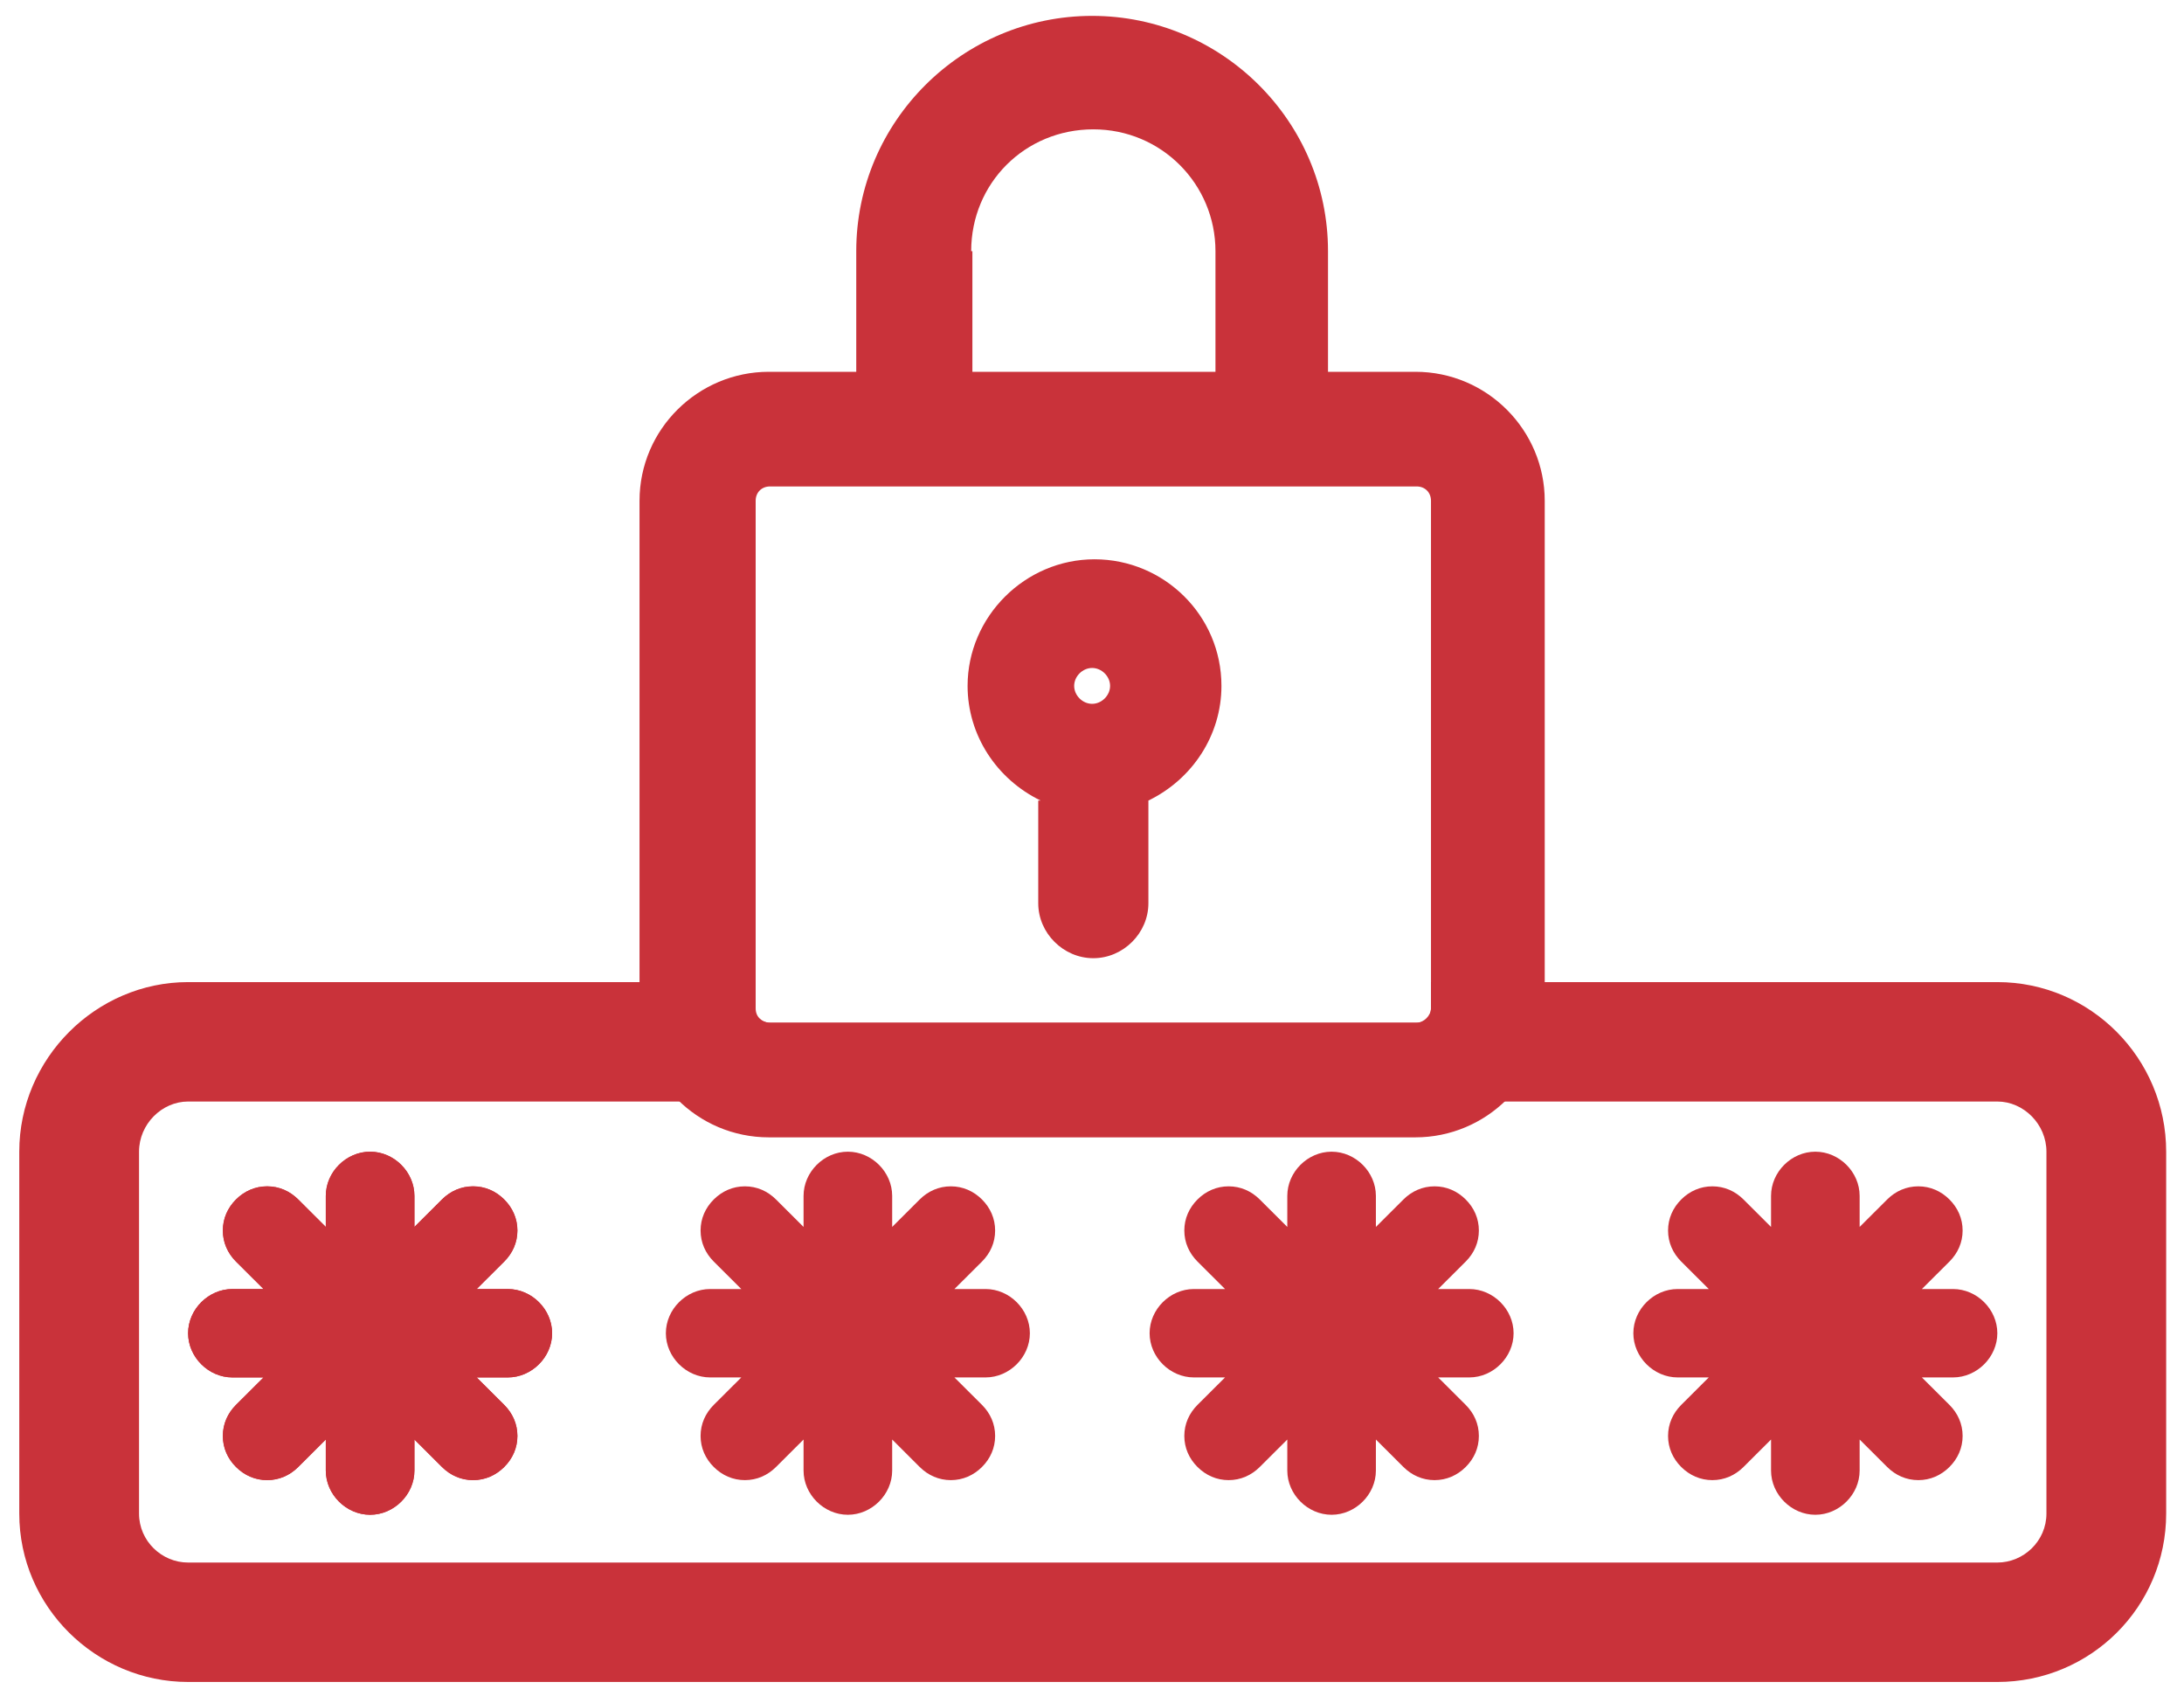
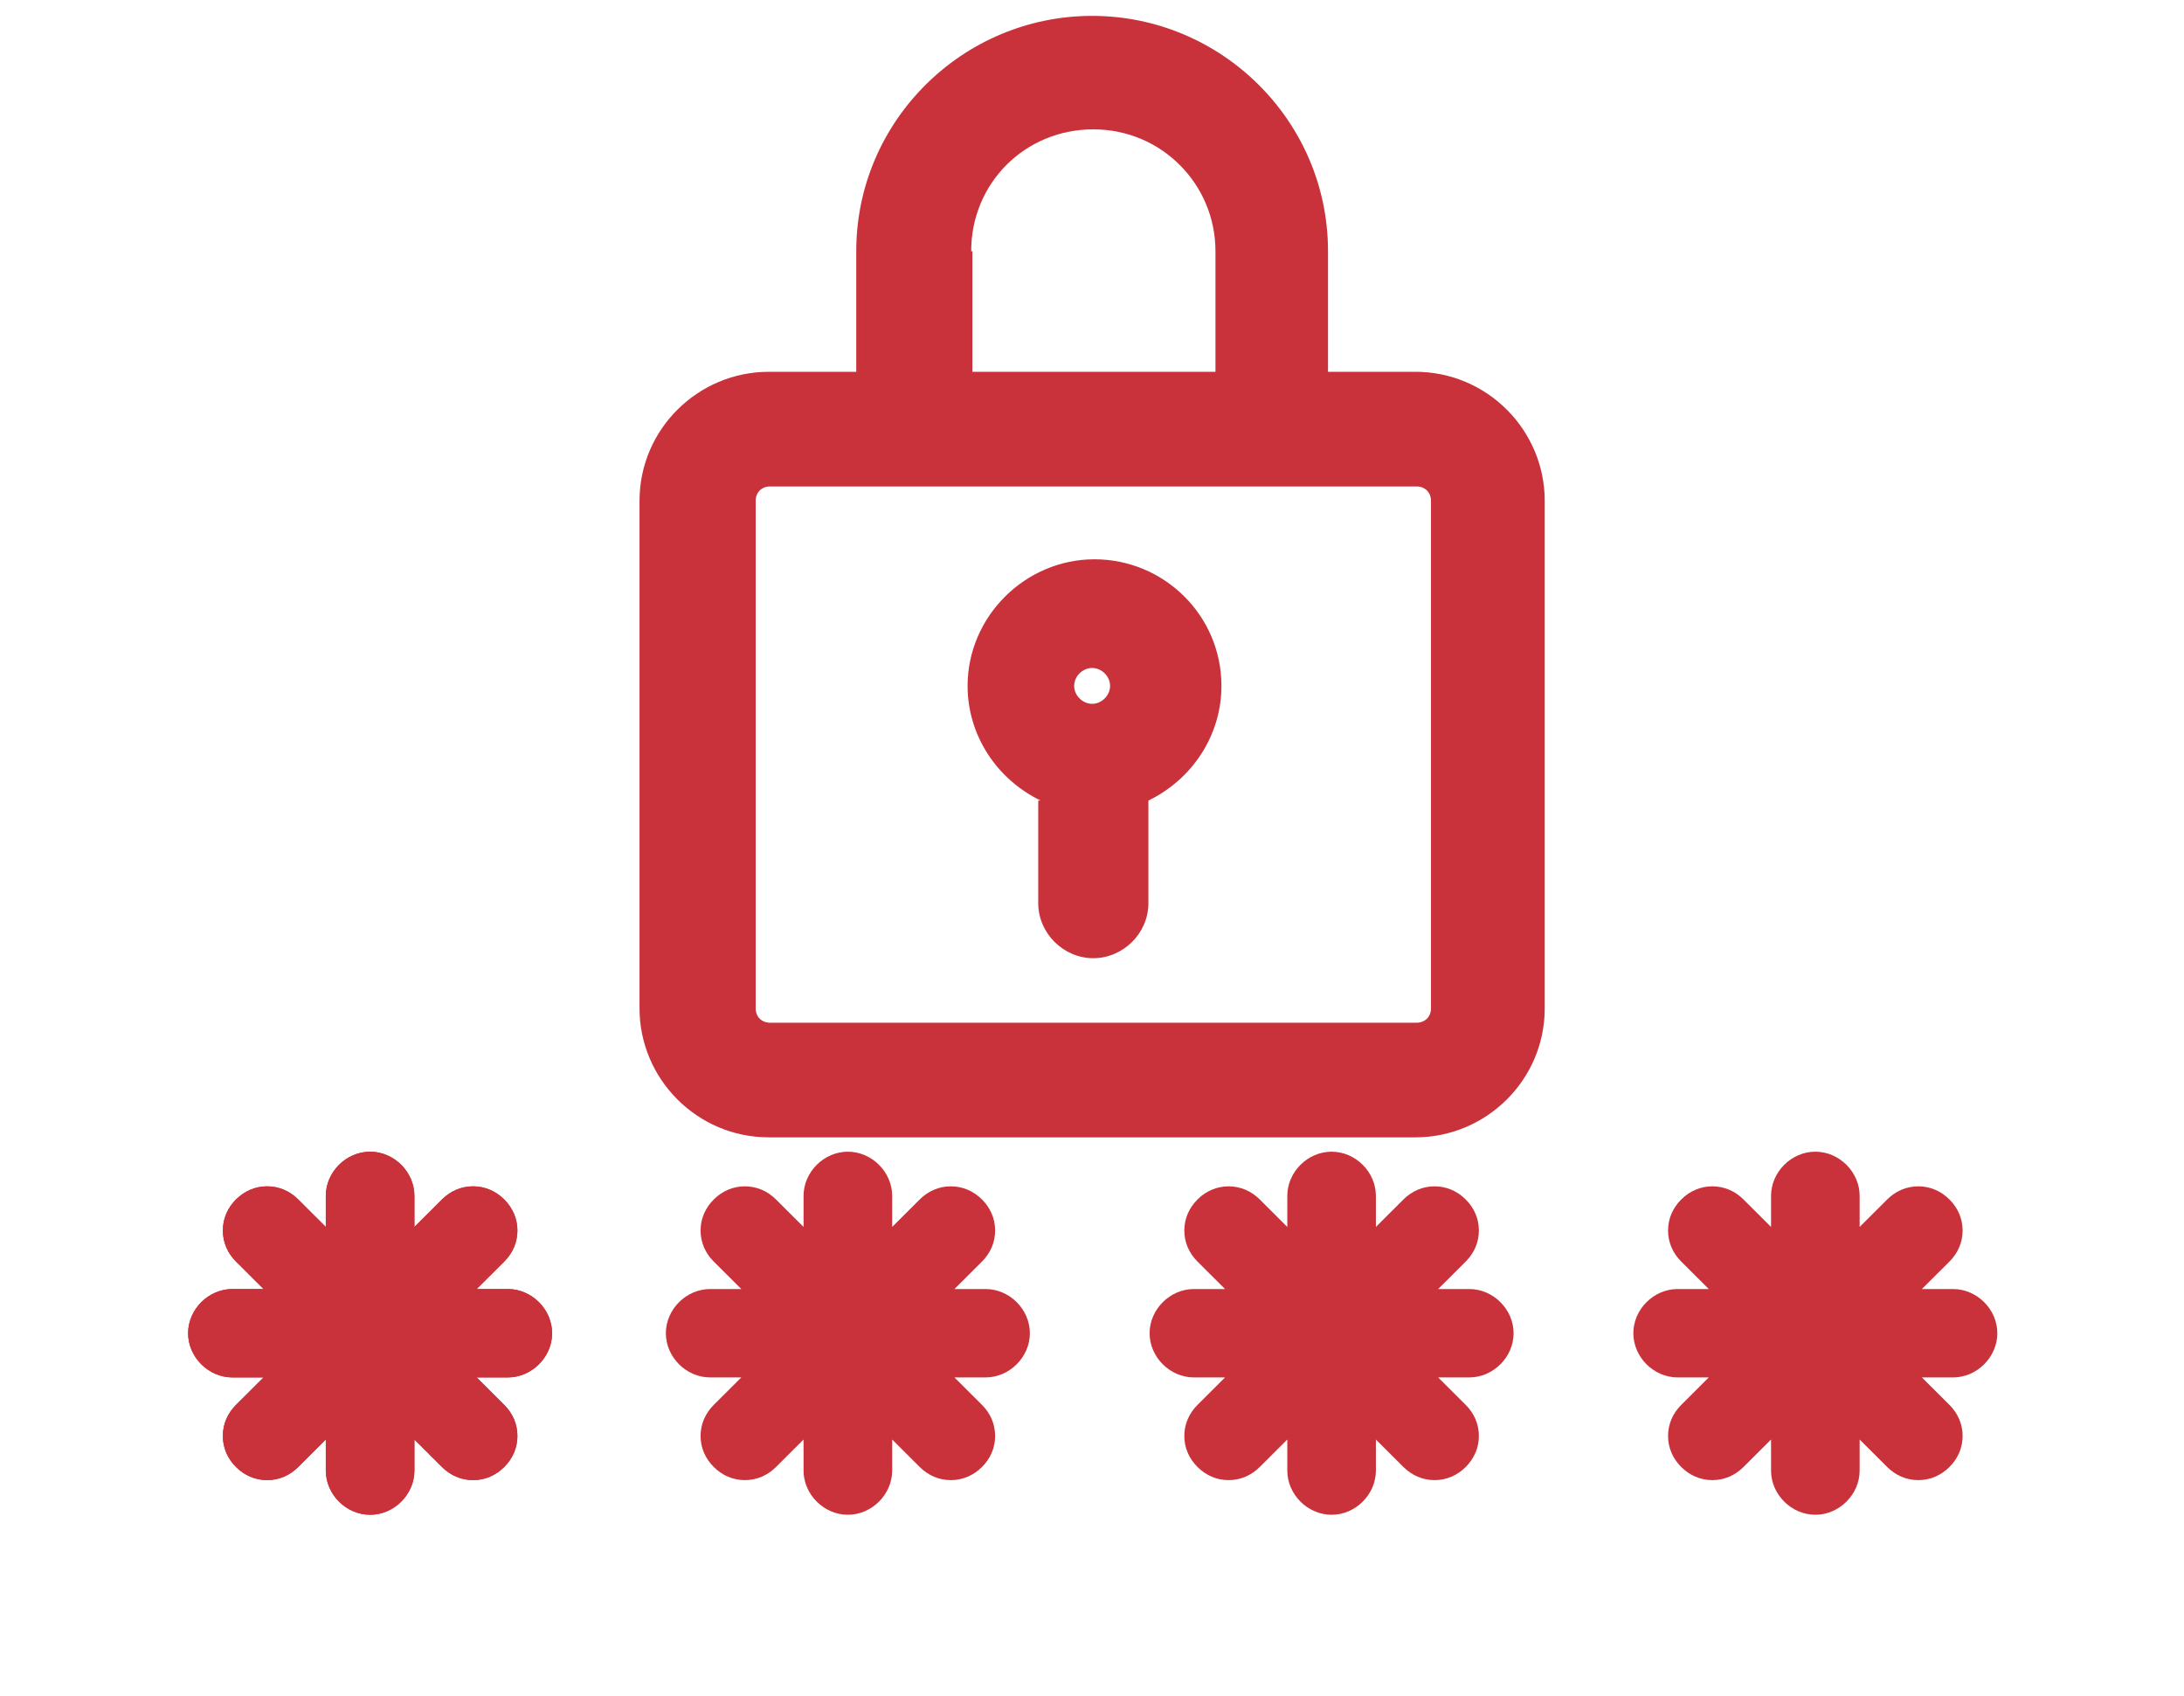
<svg xmlns="http://www.w3.org/2000/svg" width="85" height="66" viewBox="0 0 85 66" fill="none">
  <path d="M9.045 53.598H10.257L9.185 54.666C8.859 54.992 8.673 55.41 8.673 55.875C8.673 56.34 8.859 56.758 9.185 57.083C9.511 57.408 9.931 57.594 10.397 57.594C10.863 57.594 11.282 57.408 11.608 57.083L12.68 56.014V57.222C12.68 58.152 13.473 58.942 14.405 58.942C15.337 58.942 16.129 58.152 16.129 57.222V56.014L17.201 57.083C17.527 57.408 17.946 57.594 18.412 57.594C18.878 57.594 19.298 57.408 19.624 57.083C19.95 56.758 20.137 56.34 20.137 55.875C20.137 55.41 19.95 54.992 19.624 54.666L18.552 53.598H19.764C20.696 53.598 21.488 52.807 21.488 51.878C21.488 50.949 20.696 50.158 19.764 50.158H18.552L19.624 49.09C19.95 48.764 20.137 48.346 20.137 47.881C20.137 47.417 19.95 46.998 19.624 46.673C19.298 46.348 18.878 46.162 18.412 46.162C17.946 46.162 17.527 46.348 17.201 46.673L16.129 47.742V46.534C16.129 45.604 15.337 44.814 14.405 44.814C13.473 44.814 12.68 45.604 12.68 46.534V47.742L11.608 46.673C11.282 46.348 10.863 46.162 10.397 46.162C9.931 46.162 9.511 46.348 9.185 46.673C8.859 46.998 8.673 47.417 8.673 47.881C8.673 48.346 8.859 48.764 9.185 49.09L10.257 50.158H9.045C8.113 50.158 7.321 50.949 7.321 51.878C7.321 52.807 8.113 53.598 9.045 53.598Z" fill="#C9323A" />
  <path d="M65.293 53.598H66.504L65.433 54.666C65.106 54.992 64.92 55.41 64.92 55.875C64.92 56.34 65.106 56.758 65.433 57.083C65.759 57.408 66.178 57.594 66.644 57.594C67.11 57.594 67.53 57.408 67.856 57.083L68.928 56.014V57.222C68.928 58.152 69.72 58.942 70.652 58.942C71.584 58.942 72.376 58.152 72.376 57.222V56.014L73.448 57.083C73.774 57.408 74.194 57.594 74.66 57.594C75.126 57.594 75.545 57.408 75.871 57.083C76.197 56.758 76.384 56.34 76.384 55.875C76.384 55.41 76.197 54.992 75.871 54.666L74.799 53.598H76.011C76.943 53.598 77.735 52.807 77.735 51.878C77.735 50.949 76.943 50.158 76.011 50.158H74.799L75.871 49.09C76.197 48.764 76.384 48.346 76.384 47.881C76.384 47.417 76.197 46.998 75.871 46.673C75.545 46.348 75.126 46.162 74.66 46.162C74.194 46.162 73.774 46.348 73.448 46.673L72.376 47.742V46.534C72.376 45.604 71.584 44.814 70.652 44.814C69.72 44.814 68.928 45.604 68.928 46.534V47.742L67.856 46.673C67.53 46.348 67.11 46.162 66.644 46.162C66.178 46.162 65.759 46.348 65.433 46.673C65.106 46.998 64.92 47.417 64.92 47.881C64.92 48.346 65.106 48.764 65.433 49.09L66.504 50.158H65.293C64.361 50.158 63.569 50.949 63.569 51.878C63.569 52.807 64.361 53.598 65.293 53.598Z" fill="#C9323A" />
  <path d="M46.466 53.598H47.678L46.606 54.666C46.28 54.992 46.093 55.41 46.093 55.875C46.093 56.34 46.28 56.758 46.606 57.083C46.932 57.408 47.351 57.594 47.817 57.594C48.283 57.594 48.703 57.408 49.029 57.083L50.101 56.014V57.222C50.101 58.152 50.893 58.942 51.825 58.942C52.757 58.942 53.549 58.152 53.549 57.222V56.014L54.621 57.083C54.947 57.408 55.367 57.594 55.833 57.594C56.299 57.594 56.718 57.408 57.044 57.083C57.371 56.758 57.557 56.34 57.557 55.875C57.557 55.41 57.371 54.992 57.044 54.666L55.973 53.598H57.184C58.116 53.598 58.908 52.807 58.908 51.878C58.908 50.949 58.116 50.158 57.184 50.158H55.973L57.044 49.09C57.371 48.764 57.557 48.346 57.557 47.881C57.557 47.417 57.371 46.998 57.044 46.673C56.718 46.348 56.299 46.162 55.833 46.162C55.367 46.162 54.947 46.348 54.621 46.673L53.549 47.742V46.534C53.549 45.604 52.757 44.814 51.825 44.814C50.893 44.814 50.101 45.604 50.101 46.534V47.742L49.029 46.673C48.703 46.348 48.283 46.162 47.817 46.162C47.351 46.162 46.932 46.348 46.606 46.673C46.28 46.998 46.093 47.417 46.093 47.881C46.093 48.346 46.28 48.764 46.606 49.09L47.678 50.158H46.466C45.534 50.158 44.742 50.949 44.742 51.878C44.742 52.807 45.534 53.598 46.466 53.598Z" fill="#C9323A" />
  <path d="M27.639 53.598H28.851L27.779 54.666C27.453 54.992 27.266 55.41 27.266 55.875C27.266 56.34 27.453 56.758 27.779 57.083C28.105 57.408 28.525 57.594 28.991 57.594C29.457 57.594 29.876 57.408 30.202 57.083L31.274 56.014V57.222C31.274 58.152 32.066 58.942 32.998 58.942C33.93 58.942 34.723 58.152 34.723 57.222V56.014L35.794 57.083C36.121 57.408 36.54 57.594 37.006 57.594C37.472 57.594 37.892 57.408 38.218 57.083C38.544 56.758 38.73 56.34 38.73 55.875C38.73 55.41 38.544 54.992 38.218 54.666L37.146 53.598H38.358C39.289 53.598 40.082 52.807 40.082 51.878C40.082 50.949 39.289 50.158 38.358 50.158H37.146L38.218 49.09C38.544 48.764 38.73 48.346 38.73 47.881C38.73 47.417 38.544 46.998 38.218 46.673C37.892 46.348 37.472 46.162 37.006 46.162C36.54 46.162 36.121 46.348 35.794 46.673L34.723 47.742V46.534C34.723 45.604 33.93 44.814 32.998 44.814C32.066 44.814 31.274 45.604 31.274 46.534V47.742L30.202 46.673C29.876 46.348 29.457 46.162 28.991 46.162C28.525 46.162 28.105 46.348 27.779 46.673C27.453 46.998 27.266 47.417 27.266 47.881C27.266 48.346 27.453 48.764 27.779 49.09L28.851 50.158H27.639C26.707 50.158 25.915 50.949 25.915 51.878C25.915 52.807 26.707 53.598 27.639 53.598Z" fill="#C9323A" />
  <path d="M9.045 53.598H10.257L9.185 54.666C8.859 54.992 8.673 55.41 8.673 55.875C8.673 56.34 8.859 56.758 9.185 57.083C9.511 57.408 9.931 57.594 10.397 57.594C10.863 57.594 11.282 57.408 11.608 57.083L12.68 56.014V57.222C12.68 58.152 13.473 58.942 14.405 58.942C15.337 58.942 16.129 58.152 16.129 57.222V56.014L17.201 57.083C17.527 57.408 17.946 57.594 18.412 57.594C18.878 57.594 19.298 57.408 19.624 57.083C19.95 56.758 20.137 56.34 20.137 55.875C20.137 55.41 19.95 54.992 19.624 54.666L18.552 53.598H19.764C20.696 53.598 21.488 52.807 21.488 51.878C21.488 50.949 20.696 50.158 19.764 50.158H18.552L19.624 49.09C19.95 48.764 20.137 48.346 20.137 47.881C20.137 47.417 19.95 46.998 19.624 46.673C19.298 46.348 18.878 46.162 18.412 46.162C17.946 46.162 17.527 46.348 17.201 46.673L16.129 47.742V46.534C16.129 45.604 15.337 44.814 14.405 44.814C13.473 44.814 12.68 45.604 12.68 46.534V47.742L11.608 46.673C11.282 46.348 10.863 46.162 10.397 46.162C9.931 46.162 9.511 46.348 9.185 46.673C8.859 46.998 8.673 47.417 8.673 47.881C8.673 48.346 8.859 48.764 9.185 49.09L10.257 50.158H9.045C8.113 50.158 7.321 50.949 7.321 51.878C7.321 52.807 8.113 53.598 9.045 53.598Z" fill="#C9323A" />
-   <path d="M77.735 38.215H55.693V39.237C55.693 39.516 55.413 39.795 55.134 39.795H29.969C29.643 39.795 29.363 39.516 29.363 39.237V38.215H7.321C3.733 38.215 0.75 41.189 0.75 44.814V58.895C0.75 62.52 3.733 65.448 7.321 65.448H77.735C81.37 65.448 84.306 62.52 84.306 58.895V44.814C84.306 41.189 81.37 38.215 77.735 38.215ZM79.646 58.895C79.646 59.964 78.76 60.801 77.735 60.801H7.321C6.296 60.801 5.411 59.964 5.411 58.895V44.814C5.411 43.745 6.296 42.862 7.321 42.862H77.735C78.76 42.862 79.646 43.745 79.646 44.814V58.895Z" fill="#C9323A" />
  <path d="M40.408 31.151V35.148C40.408 36.309 41.386 37.285 42.551 37.285C43.717 37.285 44.695 36.309 44.695 35.148V31.151C46.419 30.314 47.538 28.595 47.538 26.689C47.538 23.947 45.301 21.763 42.598 21.763C39.895 21.763 37.658 23.994 37.658 26.689C37.658 28.595 38.777 30.314 40.501 31.151H40.408ZM42.505 25.992C42.878 25.992 43.204 26.318 43.204 26.689C43.204 27.061 42.878 27.387 42.505 27.387C42.132 27.387 41.806 27.061 41.806 26.689C41.806 26.318 42.132 25.992 42.505 25.992Z" fill="#C9323A" />
  <path d="M33.325 9.773V14.467H29.923C27.173 14.467 24.89 16.698 24.89 19.486V39.237C24.89 41.979 27.127 44.256 29.923 44.256H55.087C57.837 44.256 60.12 42.026 60.12 39.237V19.486C60.12 16.744 57.883 14.467 55.087 14.467H51.685V9.773C51.685 4.707 47.538 0.618 42.505 0.618C37.472 0.618 33.325 4.707 33.325 9.773ZM55.134 18.928C55.46 18.928 55.693 19.161 55.693 19.486V39.237C55.693 39.563 55.46 39.795 55.134 39.795H29.969C29.643 39.795 29.41 39.563 29.41 39.237V19.486C29.41 19.161 29.643 18.928 29.969 18.928H55.134ZM37.798 9.773C37.798 7.124 39.895 5.033 42.551 5.033C45.208 5.033 47.305 7.171 47.305 9.773V14.467H37.845V9.773H37.798Z" fill="#C9323A" />
</svg>